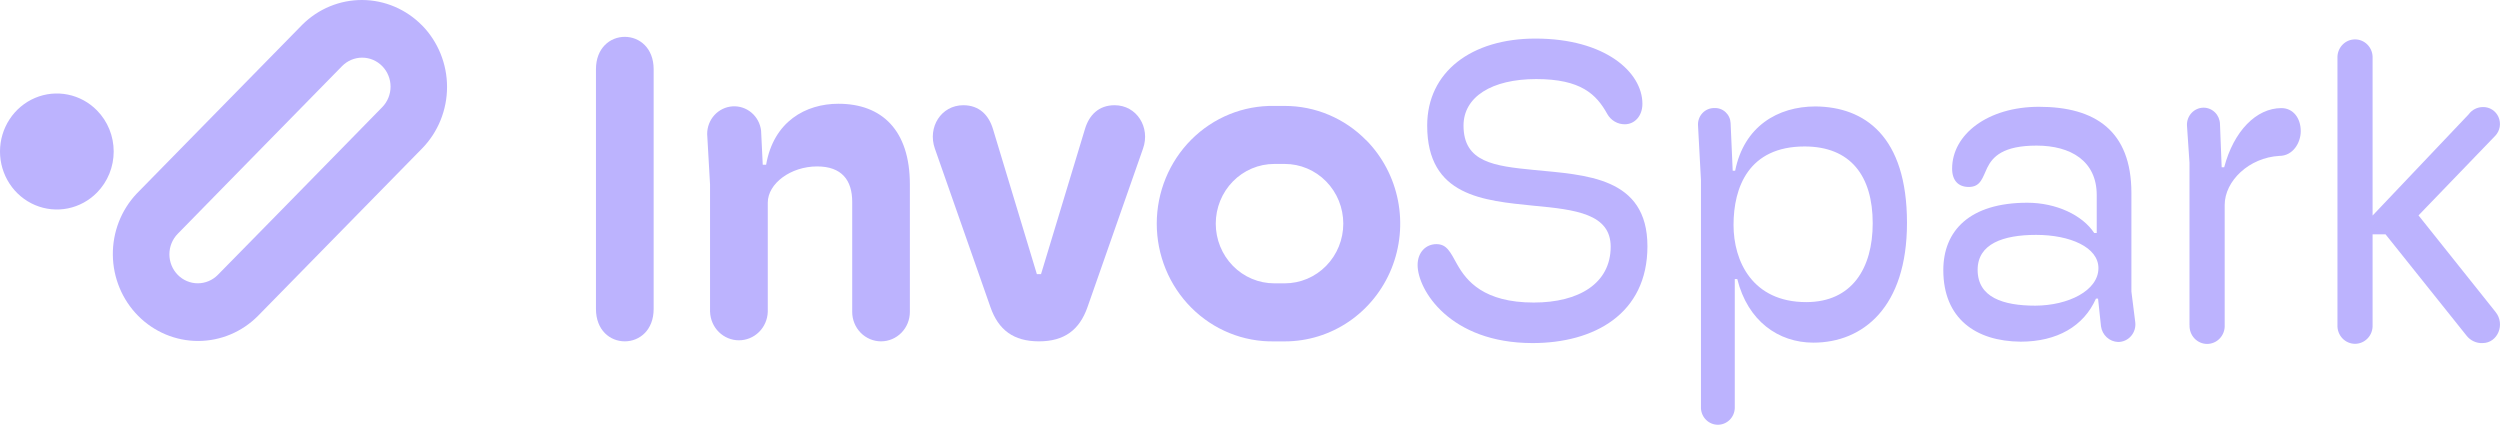
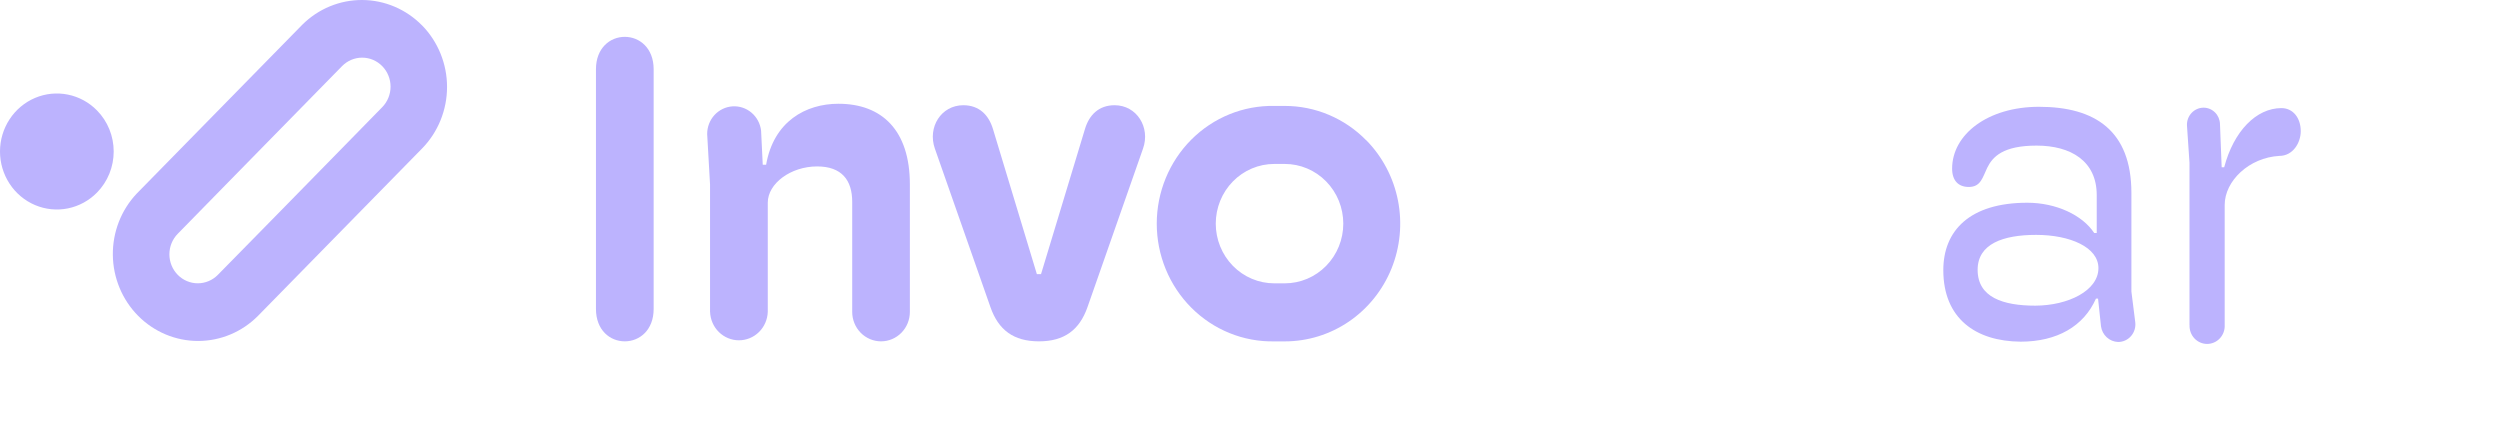
<svg xmlns="http://www.w3.org/2000/svg" width="191" height="33" viewBox="0 0 191 33" fill="none">
  <path d="M104.387 10.726C103.57 9.89 102.599 9.228 101.529 8.776C100.46 8.324 99.314 8.092 98.157 8.093H97.354C96.183 8.071 95.019 8.288 93.931 8.73C92.843 9.172 91.852 9.831 91.016 10.668C90.18 11.506 89.516 12.505 89.063 13.607C88.61 14.709 88.376 15.892 88.376 17.087C88.376 18.283 88.61 19.466 89.063 20.568C89.516 21.67 90.18 22.669 91.016 23.506C91.852 24.344 92.843 25.003 93.931 25.445C95.019 25.887 96.183 26.104 97.354 26.082H98.157C99.902 26.082 101.608 25.555 103.059 24.566C104.51 23.576 105.64 22.17 106.307 20.525C106.974 18.88 107.148 17.07 106.806 15.324C106.464 13.578 105.622 11.975 104.387 10.717V10.726ZM98.157 21.647H97.354C96.767 21.647 96.186 21.529 95.644 21.3C95.101 21.071 94.608 20.735 94.193 20.311C93.778 19.888 93.449 19.385 93.224 18.831C93 18.278 92.884 17.685 92.884 17.086C92.884 16.487 93 15.894 93.224 15.34C93.449 14.787 93.778 14.284 94.193 13.861C94.608 13.437 95.101 13.101 95.644 12.872C96.186 12.643 96.767 12.525 97.354 12.525H98.157C98.744 12.525 99.326 12.643 99.868 12.872C100.41 13.101 100.903 13.437 101.318 13.861C101.733 14.284 102.062 14.787 102.287 15.34C102.512 15.894 102.627 16.487 102.627 17.086C102.627 17.685 102.512 18.278 102.287 18.831C102.062 19.385 101.733 19.888 101.318 20.311C100.903 20.735 100.41 21.071 99.868 21.3C99.326 21.529 98.744 21.647 98.157 21.647Z" fill="#bcb3fe" />
  <path d="M45.531 23.602V5.291C45.531 3.661 46.617 2.815 47.733 2.815C48.849 2.815 49.939 3.661 49.939 5.291V23.602C49.939 25.232 48.852 26.079 47.733 26.079C46.614 26.079 45.531 25.232 45.531 23.602Z" fill="#bcb3fe" />
  <path d="M54.247 23.831V14.088L54.028 10.241C54.026 9.703 54.225 9.184 54.585 8.79C54.946 8.397 55.44 8.159 55.967 8.126C56.493 8.092 57.012 8.265 57.418 8.61C57.823 8.955 58.084 9.444 58.147 9.979L58.274 12.588H58.531C59.104 9.274 61.563 7.927 64.055 7.927C67.374 7.927 69.514 9.949 69.514 14.085V23.831C69.514 24.427 69.282 24.999 68.869 25.421C68.456 25.842 67.896 26.079 67.312 26.079C66.728 26.079 66.168 25.842 65.754 25.421C65.341 24.999 65.109 24.427 65.109 23.831V15.426C65.109 13.763 64.309 12.715 62.425 12.715C60.415 12.715 58.658 14.019 58.658 15.483V23.831C58.637 24.413 58.396 24.965 57.985 25.369C57.574 25.773 57.025 25.999 56.454 25.999C55.883 25.999 55.334 25.773 54.923 25.369C54.512 24.965 54.271 24.413 54.25 23.831H54.247Z" fill="#bcb3fe" />
  <path d="M75.673 23.473L71.424 11.353C70.852 9.723 71.903 8.039 73.598 8.039C74.811 8.039 75.543 8.789 75.865 9.865L79.216 20.942H79.535L82.889 9.865C83.208 8.789 83.943 8.039 85.157 8.039C86.849 8.039 87.903 9.735 87.327 11.353L83.081 23.473C82.473 25.199 81.324 26.079 79.376 26.079C77.427 26.079 76.278 25.199 75.673 23.473Z" fill="#bcb3fe" />
-   <path d="M108.305 20.249C108.305 19.27 108.943 18.652 109.74 18.652C110.537 18.652 110.794 19.237 111.337 20.216C112.04 21.454 113.348 23.114 117.181 23.114C120.629 23.114 123.056 21.65 123.056 18.848C123.056 16.339 120.375 16.013 117.181 15.718C113.342 15.326 109.037 15.001 109.037 9.593C109.037 5.487 112.424 2.947 117.305 2.947C122.64 2.947 125.48 5.52 125.48 7.93C125.48 8.876 124.875 9.494 124.14 9.494C123.869 9.497 123.601 9.427 123.366 9.289C123.13 9.152 122.935 8.954 122.799 8.714C121.967 7.207 120.786 6.041 117.37 6.041C113.953 6.041 111.813 7.409 111.813 9.593C111.813 12.395 114.145 12.687 117.178 12.983C121.137 13.371 125.864 13.504 125.864 18.815C125.864 23.994 121.778 26.211 117.083 26.211C110.762 26.208 108.305 22.138 108.305 20.249Z" fill="#bcb3fe" />
-   <path d="M129.953 31.194V13.763L129.729 9.593C129.717 9.42 129.741 9.246 129.798 9.083C129.856 8.92 129.946 8.77 130.063 8.645C130.18 8.519 130.322 8.419 130.479 8.352C130.636 8.285 130.805 8.252 130.975 8.256C131.13 8.247 131.285 8.27 131.432 8.323C131.578 8.376 131.713 8.457 131.829 8.564C131.944 8.67 132.038 8.798 132.105 8.941C132.172 9.084 132.21 9.239 132.218 9.398L132.378 13.046H132.566C133.24 9.66 135.814 8.132 138.702 8.132C142.437 8.165 145.694 10.38 145.694 17.029C145.694 23.497 142.31 26.178 138.542 26.178C135.859 26.178 133.523 24.515 132.729 21.322H132.537V31.194C132.521 31.533 132.378 31.852 132.138 32.086C131.897 32.32 131.578 32.451 131.245 32.451C130.913 32.451 130.593 32.32 130.353 32.086C130.112 31.852 129.969 31.533 129.953 31.194ZM143.075 17.056C143.075 13.441 141.383 11.19 137.872 11.19C133.591 11.19 132.442 14.317 132.442 17.185C132.442 19.954 133.88 23.081 137.999 23.081C141.48 23.081 143.075 20.508 143.075 17.056Z" fill="#bcb3fe" />
  <path d="M148.469 20.638C148.469 17.625 150.482 15.489 154.888 15.489C157.09 15.489 159.104 16.435 159.998 17.803H160.19V14.905C160.19 12.299 158.209 11.124 155.59 11.124C153.036 11.124 152.239 11.97 151.823 12.82C151.471 13.537 151.345 14.284 150.417 14.284C149.62 14.284 149.142 13.796 149.142 12.883C149.142 10.277 151.855 8.159 155.782 8.159C160.06 8.159 162.839 9.985 162.839 14.742V22.274L163.134 24.621C163.157 24.81 163.14 25.002 163.084 25.183C163.028 25.365 162.936 25.533 162.812 25.675C162.688 25.818 162.535 25.932 162.365 26.01C162.195 26.087 162.01 26.128 161.823 26.127C161.501 26.116 161.192 25.989 160.953 25.769C160.713 25.548 160.558 25.248 160.515 24.922L160.291 22.813H160.131C159.204 24.922 157.161 26.103 154.383 26.103C150.928 26.079 148.469 24.319 148.469 20.638ZM160.32 20.484C160.32 18.887 158.147 17.945 155.561 17.945C153.039 17.945 151.091 18.628 151.091 20.614C151.091 22.723 153.039 23.352 155.499 23.352C158.017 23.343 160.32 22.201 160.32 20.484Z" fill="#bcb3fe" />
  <path d="M167.277 24.84V12.428L167.085 9.593C167.076 9.417 167.102 9.24 167.163 9.074C167.223 8.908 167.316 8.757 167.436 8.629C167.555 8.501 167.699 8.399 167.859 8.33C168.018 8.26 168.19 8.225 168.363 8.226C168.687 8.229 168.996 8.36 169.228 8.591C169.459 8.821 169.595 9.134 169.606 9.464L169.736 12.778H169.928C170.66 10.009 172.385 8.259 174.301 8.259C175.186 8.259 175.777 9.009 175.777 10.021C175.777 10.925 175.169 11.91 174.147 11.91C171.818 12.04 169.966 13.832 169.966 15.658V24.84C169.975 25.026 169.946 25.211 169.883 25.384C169.819 25.558 169.722 25.717 169.596 25.851C169.471 25.985 169.32 26.092 169.153 26.165C168.986 26.238 168.806 26.276 168.624 26.276C168.443 26.276 168.263 26.238 168.096 26.165C167.929 26.092 167.778 25.985 167.652 25.851C167.527 25.717 167.43 25.558 167.366 25.384C167.302 25.211 167.274 25.026 167.282 24.84H167.277Z" fill="#bcb3fe" />
-   <path d="M190.658 23.831C191.426 24.777 190.817 26.211 189.669 26.211C189.438 26.222 189.208 26.178 188.998 26.081C188.787 25.985 188.601 25.84 188.455 25.657L182.255 17.902H181.266V24.831C181.274 25.017 181.246 25.202 181.182 25.375C181.119 25.549 181.021 25.708 180.896 25.842C180.77 25.976 180.62 26.083 180.453 26.156C180.286 26.229 180.106 26.267 179.924 26.267C179.742 26.267 179.562 26.229 179.395 26.156C179.228 26.083 179.077 25.976 178.952 25.842C178.827 25.708 178.729 25.549 178.666 25.375C178.602 25.202 178.574 25.017 178.582 24.831V4.315C178.598 3.963 178.747 3.631 178.997 3.388C179.246 3.144 179.579 3.009 179.924 3.009C180.269 3.009 180.601 3.144 180.851 3.388C181.101 3.631 181.25 3.963 181.266 4.315V16.468L188.606 8.735C188.732 8.562 188.896 8.422 189.085 8.326C189.273 8.23 189.482 8.18 189.693 8.18C189.943 8.173 190.191 8.241 190.403 8.377C190.616 8.513 190.784 8.711 190.886 8.944C190.989 9.178 191.021 9.437 190.979 9.69C190.936 9.942 190.822 10.176 190.649 10.362L184.774 16.456L190.658 23.831Z" fill="#bcb3fe" />
  <path d="M32.247 1.944C31.035 0.709 29.395 0.01 27.681 0C25.968 -0.01 24.32 0.669 23.094 1.89L10.448 14.787C9.257 16.046 8.6 17.733 8.621 19.483C8.641 21.232 9.337 22.903 10.557 24.133C11.777 25.362 13.423 26.051 15.138 26.05C16.853 26.049 18.498 25.358 19.716 24.127L32.247 11.344C33.468 10.097 34.154 8.406 34.154 6.643C34.154 4.879 33.468 3.189 32.247 1.941V1.944ZM29.203 8.187L24.833 12.651L20.995 16.568L16.646 20.996C16.444 21.202 16.205 21.365 15.941 21.476C15.678 21.587 15.396 21.644 15.111 21.644C14.826 21.644 14.544 21.587 14.28 21.475C14.017 21.364 13.778 21.201 13.577 20.995C13.17 20.579 12.941 20.016 12.942 19.429C12.942 18.841 13.171 18.278 13.578 17.863L17.921 13.428L21.76 9.512L26.132 5.053C26.54 4.638 27.092 4.404 27.668 4.404C28.244 4.404 28.796 4.638 29.203 5.053C29.61 5.469 29.839 6.032 29.839 6.62C29.839 7.207 29.61 7.771 29.203 8.187Z" fill="#bcb3fe" />
  <path d="M7.413 14.709C6.806 15.328 6.032 15.75 5.189 15.921C4.347 16.092 3.474 16.004 2.68 15.668C1.887 15.333 1.209 14.765 0.732 14.036C0.255 13.307 0 12.451 0 11.574C0 10.698 0.255 9.841 0.732 9.113C1.209 8.384 1.887 7.816 2.68 7.48C3.474 7.145 4.347 7.057 5.189 7.228C6.032 7.398 6.806 7.82 7.413 8.44C7.817 8.851 8.137 9.34 8.356 9.878C8.574 10.415 8.686 10.992 8.686 11.574C8.686 12.156 8.574 12.733 8.356 13.271C8.137 13.809 7.817 14.297 7.413 14.709Z" fill="#bcb3fe" />
</svg>